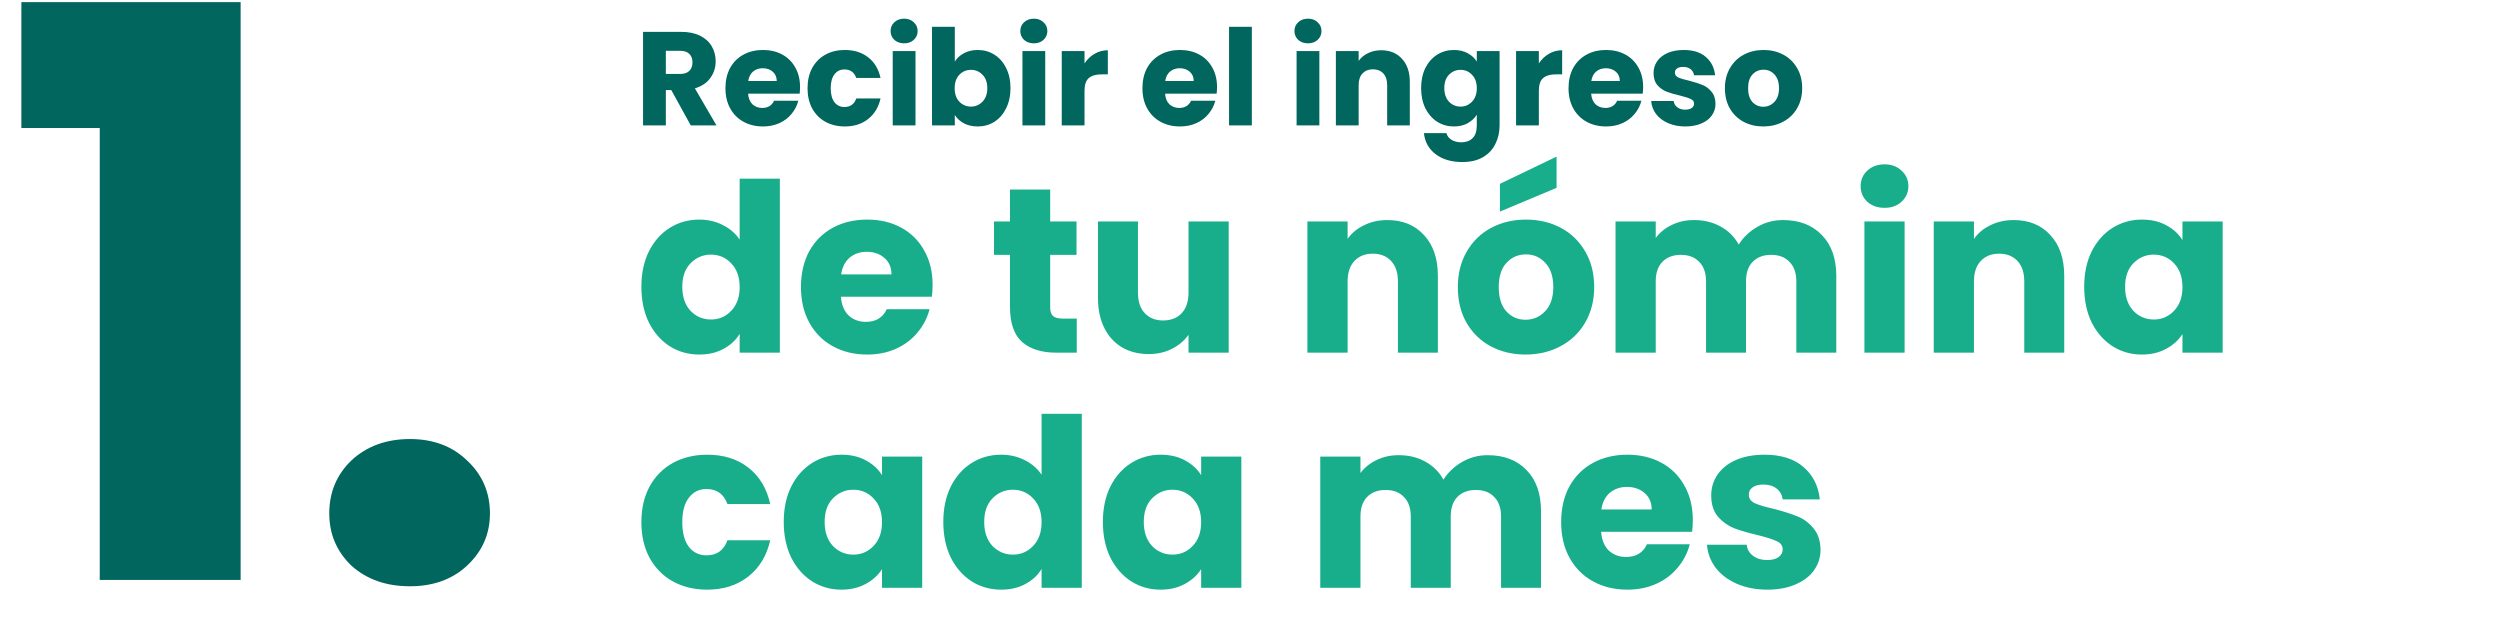
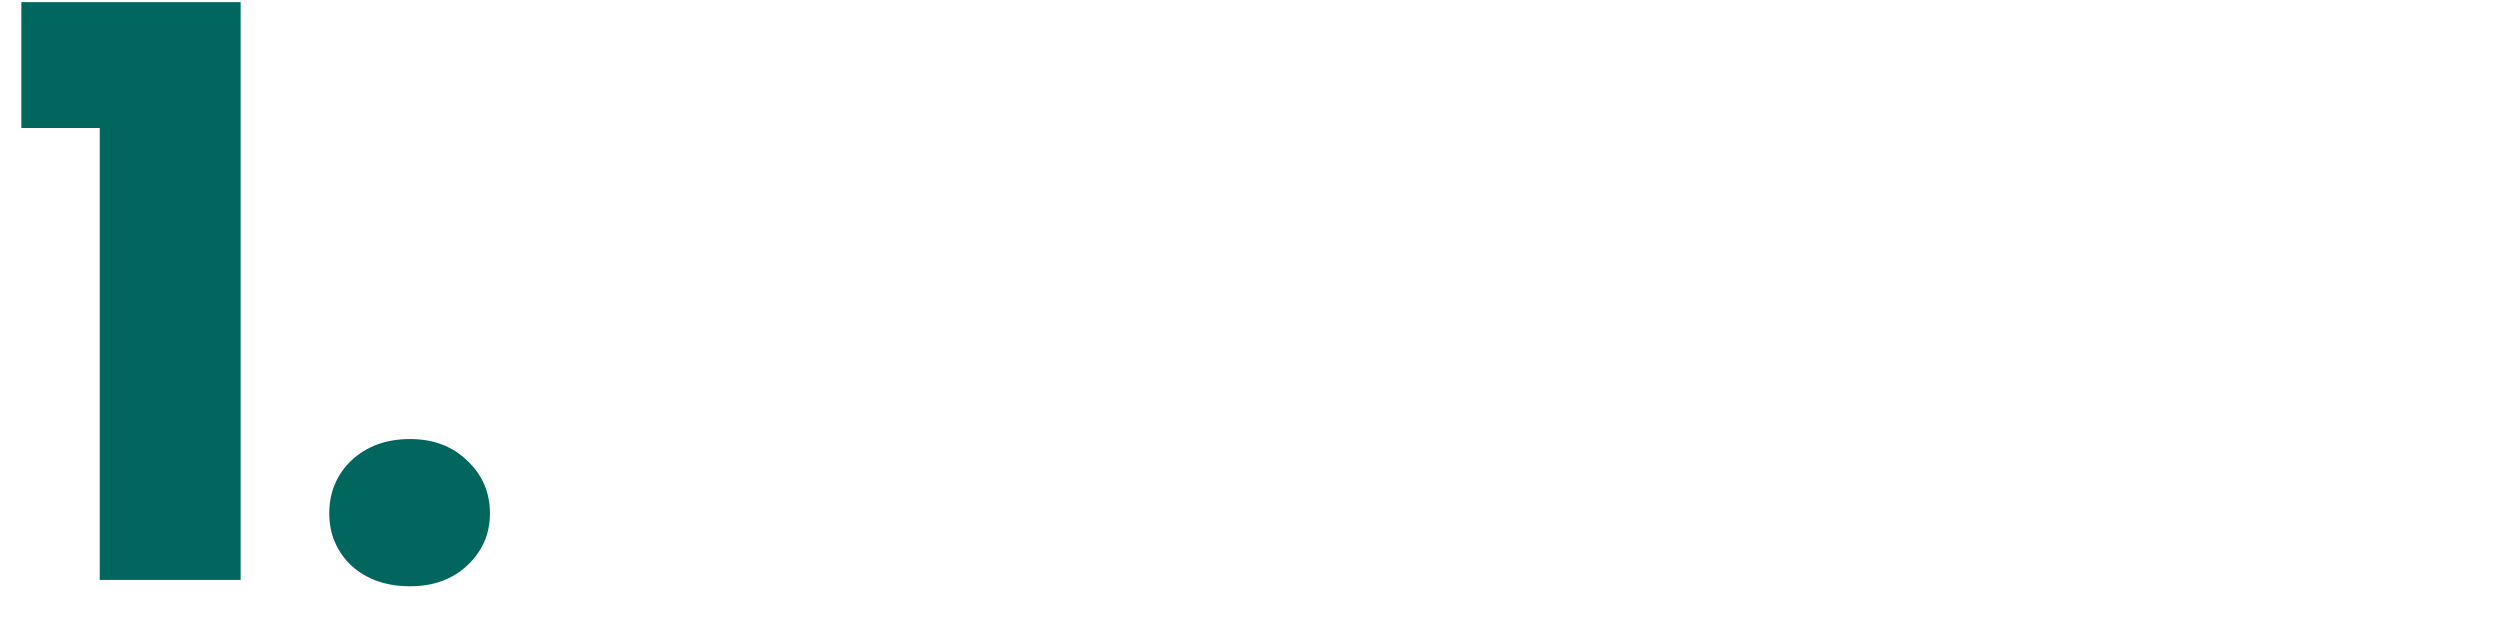
<svg xmlns="http://www.w3.org/2000/svg" width="319" height="79" viewBox="0 0 319 79" fill="none">
-   <path d="M81.84 36.6C81.84 34.88 82.16 33.37 82.8 32.07C83.46 30.77 84.35 29.77 85.47 29.07C86.59 28.37 87.84 28.02 89.22 28.02C90.32 28.02 91.32 28.25 92.22 28.71C93.14 29.17 93.86 29.79 94.38 30.57V22.8H99.51V45H94.38V42.6C93.9 43.4 93.21 44.04 92.31 44.52C91.43 45 90.4 45.24 89.22 45.24C87.84 45.24 86.59 44.89 85.47 44.19C84.35 43.47 83.46 42.46 82.8 41.16C82.16 39.84 81.84 38.32 81.84 36.6ZM94.38 36.63C94.38 35.35 94.02 34.34 93.3 33.6C92.6 32.86 91.74 32.49 90.72 32.49C89.7 32.49 88.83 32.86 88.11 33.6C87.41 34.32 87.06 35.32 87.06 36.6C87.06 37.88 87.41 38.9 88.11 39.66C88.83 40.4 89.7 40.77 90.72 40.77C91.74 40.77 92.6 40.4 93.3 39.66C94.02 38.92 94.38 37.91 94.38 36.63ZM119.001 36.36C119.001 36.84 118.971 37.34 118.911 37.86H107.301C107.381 38.9 107.711 39.7 108.291 40.26C108.891 40.8 109.621 41.07 110.481 41.07C111.761 41.07 112.651 40.53 113.151 39.45H118.611C118.331 40.55 117.821 41.54 117.081 42.42C116.361 43.3 115.451 43.99 114.351 44.49C113.251 44.99 112.021 45.24 110.661 45.24C109.021 45.24 107.561 44.89 106.281 44.19C105.001 43.49 104.001 42.49 103.281 41.19C102.561 39.89 102.201 38.37 102.201 36.63C102.201 34.89 102.551 33.37 103.251 32.07C103.971 30.77 104.971 29.77 106.251 29.07C107.531 28.37 109.001 28.02 110.661 28.02C112.281 28.02 113.721 28.36 114.981 29.04C116.241 29.72 117.221 30.69 117.921 31.95C118.641 33.21 119.001 34.68 119.001 36.36ZM113.751 35.01C113.751 34.13 113.451 33.43 112.851 32.91C112.251 32.39 111.501 32.13 110.601 32.13C109.741 32.13 109.011 32.38 108.411 32.88C107.831 33.38 107.471 34.09 107.331 35.01H113.751ZM137.395 40.65V45H134.785C132.925 45 131.475 44.55 130.435 43.65C129.395 42.73 128.875 41.24 128.875 39.18V32.52H126.835V28.26H128.875V24.18H134.005V28.26H137.365V32.52H134.005V39.24C134.005 39.74 134.125 40.1 134.365 40.32C134.605 40.54 135.005 40.65 135.565 40.65H137.395ZM156.783 28.26V45H151.653V42.72C151.133 43.46 150.423 44.06 149.523 44.52C148.643 44.96 147.663 45.18 146.583 45.18C145.303 45.18 144.173 44.9 143.193 44.34C142.213 43.76 141.453 42.93 140.913 41.85C140.373 40.77 140.103 39.5 140.103 38.04V28.26H145.203V37.35C145.203 38.47 145.493 39.34 146.073 39.96C146.653 40.58 147.433 40.89 148.413 40.89C149.413 40.89 150.203 40.58 150.783 39.96C151.363 39.34 151.653 38.47 151.653 37.35V28.26H156.783ZM177.025 28.08C178.985 28.08 180.545 28.72 181.705 30C182.885 31.26 183.475 33 183.475 35.22V45H178.375V35.91C178.375 34.79 178.085 33.92 177.505 33.3C176.925 32.68 176.145 32.37 175.165 32.37C174.185 32.37 173.405 32.68 172.825 33.3C172.245 33.92 171.955 34.79 171.955 35.91V45H166.825V28.26H171.955V30.48C172.475 29.74 173.175 29.16 174.055 28.74C174.935 28.3 175.925 28.08 177.025 28.08ZM194.66 45.24C193.02 45.24 191.54 44.89 190.22 44.19C188.92 43.49 187.89 42.49 187.13 41.19C186.39 39.89 186.02 38.37 186.02 36.63C186.02 34.91 186.4 33.4 187.16 32.1C187.92 30.78 188.96 29.77 190.28 29.07C191.6 28.37 193.08 28.02 194.72 28.02C196.36 28.02 197.84 28.37 199.16 29.07C200.48 29.77 201.52 30.78 202.28 32.1C203.04 33.4 203.42 34.91 203.42 36.63C203.42 38.35 203.03 39.87 202.25 41.19C201.49 42.49 200.44 43.49 199.1 44.19C197.78 44.89 196.3 45.24 194.66 45.24ZM194.66 40.8C195.64 40.8 196.47 40.44 197.15 39.72C197.85 39 198.2 37.97 198.2 36.63C198.2 35.29 197.86 34.26 197.18 33.54C196.52 32.82 195.7 32.46 194.72 32.46C193.72 32.46 192.89 32.82 192.23 33.54C191.57 34.24 191.24 35.27 191.24 36.63C191.24 37.97 191.56 39 192.2 39.72C192.86 40.44 193.68 40.8 194.66 40.8ZM198.62 23.97L191.39 27V23.46L198.62 19.98V23.97ZM227.501 28.08C229.581 28.08 231.231 28.71 232.451 29.97C233.691 31.23 234.311 32.98 234.311 35.22V45H229.211V35.91C229.211 34.83 228.921 34 228.341 33.42C227.781 32.82 227.001 32.52 226.001 32.52C225.001 32.52 224.211 32.82 223.631 33.42C223.071 34 222.791 34.83 222.791 35.91V45H217.691V35.91C217.691 34.83 217.401 34 216.821 33.42C216.261 32.82 215.481 32.52 214.481 32.52C213.481 32.52 212.691 32.82 212.111 33.42C211.551 34 211.271 34.83 211.271 35.91V45H206.141V28.26H211.271V30.36C211.791 29.66 212.471 29.11 213.311 28.71C214.151 28.29 215.101 28.08 216.161 28.08C217.421 28.08 218.541 28.35 219.521 28.89C220.521 29.43 221.301 30.2 221.861 31.2C222.441 30.28 223.231 29.53 224.231 28.95C225.231 28.37 226.321 28.08 227.501 28.08ZM240.479 26.52C239.579 26.52 238.839 26.26 238.259 25.74C237.699 25.2 237.419 24.54 237.419 23.76C237.419 22.96 237.699 22.3 238.259 21.78C238.839 21.24 239.579 20.97 240.479 20.97C241.359 20.97 242.079 21.24 242.639 21.78C243.219 22.3 243.509 22.96 243.509 23.76C243.509 24.54 243.219 25.2 242.639 25.74C242.079 26.26 241.359 26.52 240.479 26.52ZM243.029 28.26V45H237.899V28.26H243.029ZM256.947 28.08C258.907 28.08 260.467 28.72 261.627 30C262.807 31.26 263.397 33 263.397 35.22V45H258.297V35.91C258.297 34.79 258.007 33.92 257.427 33.3C256.847 32.68 256.067 32.37 255.087 32.37C254.107 32.37 253.327 32.68 252.747 33.3C252.167 33.92 251.877 34.79 251.877 35.91V45H246.747V28.26H251.877V30.48C252.397 29.74 253.097 29.16 253.977 28.74C254.857 28.3 255.847 28.08 256.947 28.08ZM265.942 36.6C265.942 34.88 266.262 33.37 266.902 32.07C267.562 30.77 268.452 29.77 269.572 29.07C270.692 28.37 271.942 28.02 273.322 28.02C274.502 28.02 275.532 28.26 276.412 28.74C277.312 29.22 278.002 29.85 278.482 30.63V28.26H283.612V45H278.482V42.63C277.982 43.41 277.282 44.04 276.382 44.52C275.502 45 274.472 45.24 273.292 45.24C271.932 45.24 270.692 44.89 269.572 44.19C268.452 43.47 267.562 42.46 266.902 41.16C266.262 39.84 265.942 38.32 265.942 36.6ZM278.482 36.63C278.482 35.35 278.122 34.34 277.402 33.6C276.702 32.86 275.842 32.49 274.822 32.49C273.802 32.49 272.932 32.86 272.212 33.6C271.512 34.32 271.162 35.32 271.162 36.6C271.162 37.88 271.512 38.9 272.212 39.66C272.932 40.4 273.802 40.77 274.822 40.77C275.842 40.77 276.702 40.4 277.402 39.66C278.122 38.92 278.482 37.91 278.482 36.63ZM81.84 66.63C81.84 64.89 82.19 63.37 82.89 62.07C83.61 60.77 84.6 59.77 85.86 59.07C87.14 58.37 88.6 58.02 90.24 58.02C92.34 58.02 94.09 58.57 95.49 59.67C96.91 60.77 97.84 62.32 98.28 64.32H92.82C92.36 63.04 91.47 62.4 90.15 62.4C89.21 62.4 88.46 62.77 87.9 63.51C87.34 64.23 87.06 65.27 87.06 66.63C87.06 67.99 87.34 69.04 87.9 69.78C88.46 70.5 89.21 70.86 90.15 70.86C91.47 70.86 92.36 70.22 92.82 68.94H98.28C97.84 70.9 96.91 72.44 95.49 73.56C94.07 74.68 92.32 75.24 90.24 75.24C88.6 75.24 87.14 74.89 85.86 74.19C84.6 73.49 83.61 72.49 82.89 71.19C82.19 69.89 81.84 68.37 81.84 66.63ZM100.004 66.6C100.004 64.88 100.324 63.37 100.964 62.07C101.624 60.77 102.514 59.77 103.634 59.07C104.754 58.37 106.004 58.02 107.384 58.02C108.564 58.02 109.594 58.26 110.474 58.74C111.374 59.22 112.064 59.85 112.544 60.63V58.26H117.674V75H112.544V72.63C112.044 73.41 111.344 74.04 110.444 74.52C109.564 75 108.534 75.24 107.354 75.24C105.994 75.24 104.754 74.89 103.634 74.19C102.514 73.47 101.624 72.46 100.964 71.16C100.324 69.84 100.004 68.32 100.004 66.6ZM112.544 66.63C112.544 65.35 112.184 64.34 111.464 63.6C110.764 62.86 109.904 62.49 108.884 62.49C107.864 62.49 106.994 62.86 106.274 63.6C105.574 64.32 105.224 65.32 105.224 66.6C105.224 67.88 105.574 68.9 106.274 69.66C106.994 70.4 107.864 70.77 108.884 70.77C109.904 70.77 110.764 70.4 111.464 69.66C112.184 68.92 112.544 67.91 112.544 66.63ZM120.365 66.6C120.365 64.88 120.685 63.37 121.325 62.07C121.985 60.77 122.875 59.77 123.995 59.07C125.115 58.37 126.365 58.02 127.745 58.02C128.845 58.02 129.845 58.25 130.745 58.71C131.665 59.17 132.385 59.79 132.905 60.57V52.8H138.035V75H132.905V72.6C132.425 73.4 131.735 74.04 130.835 74.52C129.955 75 128.925 75.24 127.745 75.24C126.365 75.24 125.115 74.89 123.995 74.19C122.875 73.47 121.985 72.46 121.325 71.16C120.685 69.84 120.365 68.32 120.365 66.6ZM132.905 66.63C132.905 65.35 132.545 64.34 131.825 63.6C131.125 62.86 130.265 62.49 129.245 62.49C128.225 62.49 127.355 62.86 126.635 63.6C125.935 64.32 125.585 65.32 125.585 66.6C125.585 67.88 125.935 68.9 126.635 69.66C127.355 70.4 128.225 70.77 129.245 70.77C130.265 70.77 131.125 70.4 131.825 69.66C132.545 68.92 132.905 67.91 132.905 66.63ZM140.727 66.6C140.727 64.88 141.047 63.37 141.687 62.07C142.347 60.77 143.237 59.77 144.357 59.07C145.477 58.37 146.727 58.02 148.107 58.02C149.287 58.02 150.317 58.26 151.197 58.74C152.097 59.22 152.787 59.85 153.267 60.63V58.26H158.397V75H153.267V72.63C152.767 73.41 152.067 74.04 151.167 74.52C150.287 75 149.257 75.24 148.077 75.24C146.717 75.24 145.477 74.89 144.357 74.19C143.237 73.47 142.347 72.46 141.687 71.16C141.047 69.84 140.727 68.32 140.727 66.6ZM153.267 66.63C153.267 65.35 152.907 64.34 152.187 63.6C151.487 62.86 150.627 62.49 149.607 62.49C148.587 62.49 147.717 62.86 146.997 63.6C146.297 64.32 145.947 65.32 145.947 66.6C145.947 67.88 146.297 68.9 146.997 69.66C147.717 70.4 148.587 70.77 149.607 70.77C150.627 70.77 151.487 70.4 152.187 69.66C152.907 68.92 153.267 67.91 153.267 66.63ZM189.825 58.08C191.905 58.08 193.555 58.71 194.775 59.97C196.015 61.23 196.635 62.98 196.635 65.22V75H191.535V65.91C191.535 64.83 191.245 64 190.665 63.42C190.105 62.82 189.325 62.52 188.325 62.52C187.325 62.52 186.535 62.82 185.955 63.42C185.395 64 185.115 64.83 185.115 65.91V75H180.015V65.91C180.015 64.83 179.725 64 179.145 63.42C178.585 62.82 177.805 62.52 176.805 62.52C175.805 62.52 175.015 62.82 174.435 63.42C173.875 64 173.595 64.83 173.595 65.91V75H168.465V58.26H173.595V60.36C174.115 59.66 174.795 59.11 175.635 58.71C176.475 58.29 177.425 58.08 178.485 58.08C179.745 58.08 180.865 58.35 181.845 58.89C182.845 59.43 183.625 60.2 184.185 61.2C184.765 60.28 185.555 59.53 186.555 58.95C187.555 58.37 188.645 58.08 189.825 58.08ZM216.003 66.36C216.003 66.84 215.973 67.34 215.913 67.86H204.303C204.383 68.9 204.713 69.7 205.293 70.26C205.893 70.8 206.623 71.07 207.483 71.07C208.763 71.07 209.653 70.53 210.153 69.45H215.613C215.333 70.55 214.823 71.54 214.083 72.42C213.363 73.3 212.453 73.99 211.353 74.49C210.253 74.99 209.023 75.24 207.663 75.24C206.023 75.24 204.563 74.89 203.283 74.19C202.003 73.49 201.003 72.49 200.283 71.19C199.563 69.89 199.203 68.37 199.203 66.63C199.203 64.89 199.553 63.37 200.253 62.07C200.973 60.77 201.973 59.77 203.253 59.07C204.533 58.37 206.003 58.02 207.663 58.02C209.283 58.02 210.723 58.36 211.983 59.04C213.243 59.72 214.223 60.69 214.923 61.95C215.643 63.21 216.003 64.68 216.003 66.36ZM210.753 65.01C210.753 64.13 210.453 63.43 209.853 62.91C209.253 62.39 208.503 62.13 207.603 62.13C206.743 62.13 206.013 62.38 205.413 62.88C204.833 63.38 204.473 64.09 204.333 65.01H210.753ZM225.52 75.24C224.06 75.24 222.76 74.99 221.62 74.49C220.48 73.99 219.58 73.31 218.92 72.45C218.26 71.57 217.89 70.59 217.81 69.51H222.88C222.94 70.09 223.21 70.56 223.69 70.92C224.17 71.28 224.76 71.46 225.46 71.46C226.1 71.46 226.59 71.34 226.93 71.1C227.29 70.84 227.47 70.51 227.47 70.11C227.47 69.63 227.22 69.28 226.72 69.06C226.22 68.82 225.41 68.56 224.29 68.28C223.09 68 222.09 67.71 221.29 67.41C220.49 67.09 219.8 66.6 219.22 65.94C218.64 65.26 218.35 64.35 218.35 63.21C218.35 62.25 218.61 61.38 219.13 60.6C219.67 59.8 220.45 59.17 221.47 58.71C222.51 58.25 223.74 58.02 225.16 58.02C227.26 58.02 228.91 58.54 230.11 59.58C231.33 60.62 232.03 62 232.21 63.72H227.47C227.39 63.14 227.13 62.68 226.69 62.34C226.27 62 225.71 61.83 225.01 61.83C224.41 61.83 223.95 61.95 223.63 62.19C223.31 62.41 223.15 62.72 223.15 63.12C223.15 63.6 223.4 63.96 223.9 64.2C224.42 64.44 225.22 64.68 226.3 64.92C227.54 65.24 228.55 65.56 229.33 65.88C230.11 66.18 230.79 66.68 231.37 67.38C231.97 68.06 232.28 68.98 232.3 70.14C232.3 71.12 232.02 72 231.46 72.78C230.92 73.54 230.13 74.14 229.09 74.58C228.07 75.02 226.88 75.24 225.52 75.24Z" fill="#19AE8B" />
  <path d="M2.727 16.329V0.27H30.704V74H12.726V16.329H2.727ZM52.316 74.808C49.286 74.808 46.794 73.933 44.842 72.182C42.956 70.364 42.014 68.142 42.014 65.516C42.014 62.823 42.956 60.567 44.842 58.749C46.794 56.931 49.286 56.022 52.316 56.022C55.278 56.022 57.702 56.931 59.588 58.749C61.54 60.567 62.517 62.823 62.517 65.516C62.517 68.142 61.54 70.364 59.588 72.182C57.702 73.933 55.278 74.808 52.316 74.808Z" fill="#00665E" />
-   <path d="M88.14 16L85.658 11.495H84.961V16H82.054V4.066H86.933C87.874 4.066 88.673 4.23 89.33 4.559C89.999 4.888 90.497 5.341 90.826 5.919C91.155 6.486 91.319 7.12 91.319 7.823C91.319 8.616 91.092 9.325 90.639 9.948C90.197 10.571 89.54 11.013 88.667 11.274L91.421 16H88.14ZM84.961 9.438H86.763C87.296 9.438 87.692 9.308 87.953 9.047C88.225 8.786 88.361 8.418 88.361 7.942C88.361 7.489 88.225 7.132 87.953 6.871C87.692 6.61 87.296 6.48 86.763 6.48H84.961V9.438ZM102.086 11.104C102.086 11.376 102.069 11.659 102.035 11.954H95.456C95.501 12.543 95.688 12.997 96.017 13.314C96.357 13.62 96.77 13.773 97.258 13.773C97.983 13.773 98.487 13.467 98.771 12.855H101.865C101.706 13.478 101.417 14.039 100.998 14.538C100.59 15.037 100.074 15.428 99.451 15.711C98.828 15.994 98.13 16.136 97.36 16.136C96.43 16.136 95.603 15.938 94.878 15.541C94.153 15.144 93.586 14.578 93.178 13.841C92.77 13.104 92.566 12.243 92.566 11.257C92.566 10.271 92.764 9.41 93.161 8.673C93.569 7.936 94.135 7.37 94.861 6.973C95.586 6.576 96.419 6.378 97.36 6.378C98.278 6.378 99.094 6.571 99.808 6.956C100.522 7.341 101.077 7.891 101.474 8.605C101.882 9.319 102.086 10.152 102.086 11.104ZM99.111 10.339C99.111 9.84 98.941 9.444 98.601 9.149C98.261 8.854 97.836 8.707 97.326 8.707C96.838 8.707 96.425 8.849 96.085 9.132C95.756 9.415 95.552 9.818 95.473 10.339H99.111ZM103.041 11.257C103.041 10.271 103.24 9.41 103.636 8.673C104.044 7.936 104.605 7.37 105.319 6.973C106.045 6.576 106.872 6.378 107.801 6.378C108.991 6.378 109.983 6.69 110.776 7.313C111.581 7.936 112.108 8.815 112.357 9.948H109.263C109.003 9.223 108.498 8.86 107.75 8.86C107.218 8.86 106.793 9.07 106.475 9.489C106.158 9.897 105.999 10.486 105.999 11.257C105.999 12.028 106.158 12.623 106.475 13.042C106.793 13.45 107.218 13.654 107.75 13.654C108.498 13.654 109.003 13.291 109.263 12.566H112.357C112.108 13.677 111.581 14.549 110.776 15.184C109.972 15.819 108.98 16.136 107.801 16.136C106.872 16.136 106.045 15.938 105.319 15.541C104.605 15.144 104.044 14.578 103.636 13.841C103.24 13.104 103.041 12.243 103.041 11.257ZM115.374 5.528C114.864 5.528 114.445 5.381 114.116 5.086C113.799 4.78 113.64 4.406 113.64 3.964C113.64 3.511 113.799 3.137 114.116 2.842C114.445 2.536 114.864 2.383 115.374 2.383C115.873 2.383 116.281 2.536 116.598 2.842C116.927 3.137 117.091 3.511 117.091 3.964C117.091 4.406 116.927 4.78 116.598 5.086C116.281 5.381 115.873 5.528 115.374 5.528ZM116.819 6.514V16H113.912V6.514H116.819ZM121.833 7.857C122.105 7.415 122.496 7.058 123.006 6.786C123.516 6.514 124.1 6.378 124.757 6.378C125.539 6.378 126.247 6.576 126.882 6.973C127.517 7.37 128.015 7.936 128.378 8.673C128.752 9.41 128.939 10.265 128.939 11.24C128.939 12.215 128.752 13.076 128.378 13.824C128.015 14.561 127.517 15.133 126.882 15.541C126.247 15.938 125.539 16.136 124.757 16.136C124.088 16.136 123.505 16.006 123.006 15.745C122.507 15.473 122.116 15.116 121.833 14.674V16H118.926V3.42H121.833V7.857ZM125.981 11.24C125.981 10.515 125.777 9.948 125.369 9.54C124.972 9.121 124.479 8.911 123.89 8.911C123.312 8.911 122.819 9.121 122.411 9.54C122.014 9.959 121.816 10.532 121.816 11.257C121.816 11.982 122.014 12.555 122.411 12.974C122.819 13.393 123.312 13.603 123.89 13.603C124.468 13.603 124.961 13.393 125.369 12.974C125.777 12.543 125.981 11.965 125.981 11.24ZM131.926 5.528C131.416 5.528 130.997 5.381 130.668 5.086C130.351 4.78 130.192 4.406 130.192 3.964C130.192 3.511 130.351 3.137 130.668 2.842C130.997 2.536 131.416 2.383 131.926 2.383C132.425 2.383 132.833 2.536 133.15 2.842C133.479 3.137 133.643 3.511 133.643 3.964C133.643 4.406 133.479 4.78 133.15 5.086C132.833 5.381 132.425 5.528 131.926 5.528ZM133.371 6.514V16H130.464V6.514H133.371ZM138.385 8.095C138.725 7.574 139.15 7.166 139.66 6.871C140.17 6.565 140.736 6.412 141.36 6.412V9.489H140.561C139.835 9.489 139.291 9.648 138.929 9.965C138.566 10.271 138.385 10.815 138.385 11.597V16H135.478V6.514H138.385V8.095ZM155.294 11.104C155.294 11.376 155.277 11.659 155.243 11.954H148.664C148.709 12.543 148.896 12.997 149.225 13.314C149.565 13.62 149.979 13.773 150.466 13.773C151.191 13.773 151.696 13.467 151.979 12.855H155.073C154.914 13.478 154.625 14.039 154.206 14.538C153.798 15.037 153.282 15.428 152.659 15.711C152.036 15.994 151.339 16.136 150.568 16.136C149.639 16.136 148.811 15.938 148.086 15.541C147.361 15.144 146.794 14.578 146.386 13.841C145.978 13.104 145.774 12.243 145.774 11.257C145.774 10.271 145.972 9.41 146.369 8.673C146.777 7.936 147.344 7.37 148.069 6.973C148.794 6.576 149.627 6.378 150.568 6.378C151.486 6.378 152.302 6.571 153.016 6.956C153.73 7.341 154.285 7.891 154.682 8.605C155.09 9.319 155.294 10.152 155.294 11.104ZM152.319 10.339C152.319 9.84 152.149 9.444 151.809 9.149C151.469 8.854 151.044 8.707 150.534 8.707C150.047 8.707 149.633 8.849 149.293 9.132C148.964 9.415 148.76 9.818 148.681 10.339H152.319ZM159.734 3.42V16H156.827V3.42H159.734ZM166.906 5.528C166.396 5.528 165.976 5.381 165.648 5.086C165.33 4.78 165.172 4.406 165.172 3.964C165.172 3.511 165.33 3.137 165.648 2.842C165.976 2.536 166.396 2.383 166.906 2.383C167.404 2.383 167.812 2.536 168.13 2.842C168.458 3.137 168.623 3.511 168.623 3.964C168.623 4.406 168.458 4.78 168.13 5.086C167.812 5.381 167.404 5.528 166.906 5.528ZM168.351 6.514V16H165.444V6.514H168.351ZM176.237 6.412C177.348 6.412 178.232 6.775 178.889 7.5C179.558 8.214 179.892 9.2 179.892 10.458V16H177.002V10.849C177.002 10.214 176.838 9.721 176.509 9.37C176.181 9.019 175.739 8.843 175.183 8.843C174.628 8.843 174.186 9.019 173.857 9.37C173.529 9.721 173.364 10.214 173.364 10.849V16H170.457V6.514H173.364V7.772C173.659 7.353 174.056 7.024 174.554 6.786C175.053 6.537 175.614 6.412 176.237 6.412ZM185.516 6.378C186.185 6.378 186.769 6.514 187.267 6.786C187.777 7.058 188.168 7.415 188.44 7.857V6.514H191.347V15.983C191.347 16.856 191.172 17.643 190.82 18.346C190.48 19.06 189.953 19.627 189.239 20.046C188.537 20.465 187.658 20.675 186.604 20.675C185.199 20.675 184.06 20.341 183.187 19.672C182.315 19.015 181.816 18.119 181.691 16.986H184.564C184.655 17.349 184.87 17.632 185.21 17.836C185.55 18.051 185.97 18.159 186.468 18.159C187.069 18.159 187.545 17.983 187.896 17.632C188.259 17.292 188.44 16.742 188.44 15.983V14.64C188.157 15.082 187.766 15.445 187.267 15.728C186.769 16 186.185 16.136 185.516 16.136C184.734 16.136 184.026 15.938 183.391 15.541C182.757 15.133 182.252 14.561 181.878 13.824C181.516 13.076 181.334 12.215 181.334 11.24C181.334 10.265 181.516 9.41 181.878 8.673C182.252 7.936 182.757 7.37 183.391 6.973C184.026 6.576 184.734 6.378 185.516 6.378ZM188.44 11.257C188.44 10.532 188.236 9.959 187.828 9.54C187.432 9.121 186.944 8.911 186.366 8.911C185.788 8.911 185.295 9.121 184.887 9.54C184.491 9.948 184.292 10.515 184.292 11.24C184.292 11.965 184.491 12.543 184.887 12.974C185.295 13.393 185.788 13.603 186.366 13.603C186.944 13.603 187.432 13.393 187.828 12.974C188.236 12.555 188.44 11.982 188.44 11.257ZM196.357 8.095C196.697 7.574 197.122 7.166 197.632 6.871C198.142 6.565 198.709 6.412 199.332 6.412V9.489H198.533C197.808 9.489 197.264 9.648 196.901 9.965C196.539 10.271 196.357 10.815 196.357 11.597V16H193.45V6.514H196.357V8.095ZM209.664 11.104C209.664 11.376 209.647 11.659 209.613 11.954H203.034C203.079 12.543 203.266 12.997 203.595 13.314C203.935 13.62 204.349 13.773 204.836 13.773C205.561 13.773 206.066 13.467 206.349 12.855H209.443C209.284 13.478 208.995 14.039 208.576 14.538C208.168 15.037 207.652 15.428 207.029 15.711C206.406 15.994 205.709 16.136 204.938 16.136C204.009 16.136 203.181 15.938 202.456 15.541C201.731 15.144 201.164 14.578 200.756 13.841C200.348 13.104 200.144 12.243 200.144 11.257C200.144 10.271 200.342 9.41 200.739 8.673C201.147 7.936 201.714 7.37 202.439 6.973C203.164 6.576 203.997 6.378 204.938 6.378C205.856 6.378 206.672 6.571 207.386 6.956C208.1 7.341 208.655 7.891 209.052 8.605C209.46 9.319 209.664 10.152 209.664 11.104ZM206.689 10.339C206.689 9.84 206.519 9.444 206.179 9.149C205.839 8.854 205.414 8.707 204.904 8.707C204.417 8.707 204.003 8.849 203.663 9.132C203.334 9.415 203.13 9.818 203.051 10.339H206.689ZM215.057 16.136C214.229 16.136 213.493 15.994 212.847 15.711C212.201 15.428 211.691 15.042 211.317 14.555C210.943 14.056 210.733 13.501 210.688 12.889H213.561C213.595 13.218 213.748 13.484 214.02 13.688C214.292 13.892 214.626 13.994 215.023 13.994C215.385 13.994 215.663 13.926 215.856 13.79C216.06 13.643 216.162 13.456 216.162 13.229C216.162 12.957 216.02 12.759 215.737 12.634C215.453 12.498 214.994 12.351 214.36 12.192C213.68 12.033 213.113 11.869 212.66 11.699C212.206 11.518 211.815 11.24 211.487 10.866C211.158 10.481 210.994 9.965 210.994 9.319C210.994 8.775 211.141 8.282 211.436 7.84C211.742 7.387 212.184 7.03 212.762 6.769C213.351 6.508 214.048 6.378 214.853 6.378C216.043 6.378 216.978 6.673 217.658 7.262C218.349 7.851 218.746 8.633 218.848 9.608H216.162C216.116 9.279 215.969 9.019 215.72 8.826C215.482 8.633 215.164 8.537 214.768 8.537C214.428 8.537 214.167 8.605 213.986 8.741C213.804 8.866 213.714 9.041 213.714 9.268C213.714 9.54 213.855 9.744 214.139 9.88C214.433 10.016 214.887 10.152 215.499 10.288C216.201 10.469 216.774 10.651 217.216 10.832C217.658 11.002 218.043 11.285 218.372 11.682C218.712 12.067 218.887 12.589 218.899 13.246C218.899 13.801 218.74 14.3 218.423 14.742C218.117 15.173 217.669 15.513 217.08 15.762C216.502 16.011 215.827 16.136 215.057 16.136ZM224.995 16.136C224.066 16.136 223.227 15.938 222.479 15.541C221.742 15.144 221.159 14.578 220.728 13.841C220.309 13.104 220.099 12.243 220.099 11.257C220.099 10.282 220.314 9.427 220.745 8.69C221.176 7.942 221.765 7.37 222.513 6.973C223.261 6.576 224.1 6.378 225.029 6.378C225.958 6.378 226.797 6.576 227.545 6.973C228.293 7.37 228.882 7.942 229.313 8.69C229.744 9.427 229.959 10.282 229.959 11.257C229.959 12.232 229.738 13.093 229.296 13.841C228.865 14.578 228.27 15.144 227.511 15.541C226.763 15.938 225.924 16.136 224.995 16.136ZM224.995 13.62C225.55 13.62 226.021 13.416 226.406 13.008C226.803 12.6 227.001 12.016 227.001 11.257C227.001 10.498 226.808 9.914 226.423 9.506C226.049 9.098 225.584 8.894 225.029 8.894C224.462 8.894 223.992 9.098 223.618 9.506C223.244 9.903 223.057 10.486 223.057 11.257C223.057 12.016 223.238 12.6 223.601 13.008C223.975 13.416 224.44 13.62 224.995 13.62Z" fill="#00665E" />
</svg>